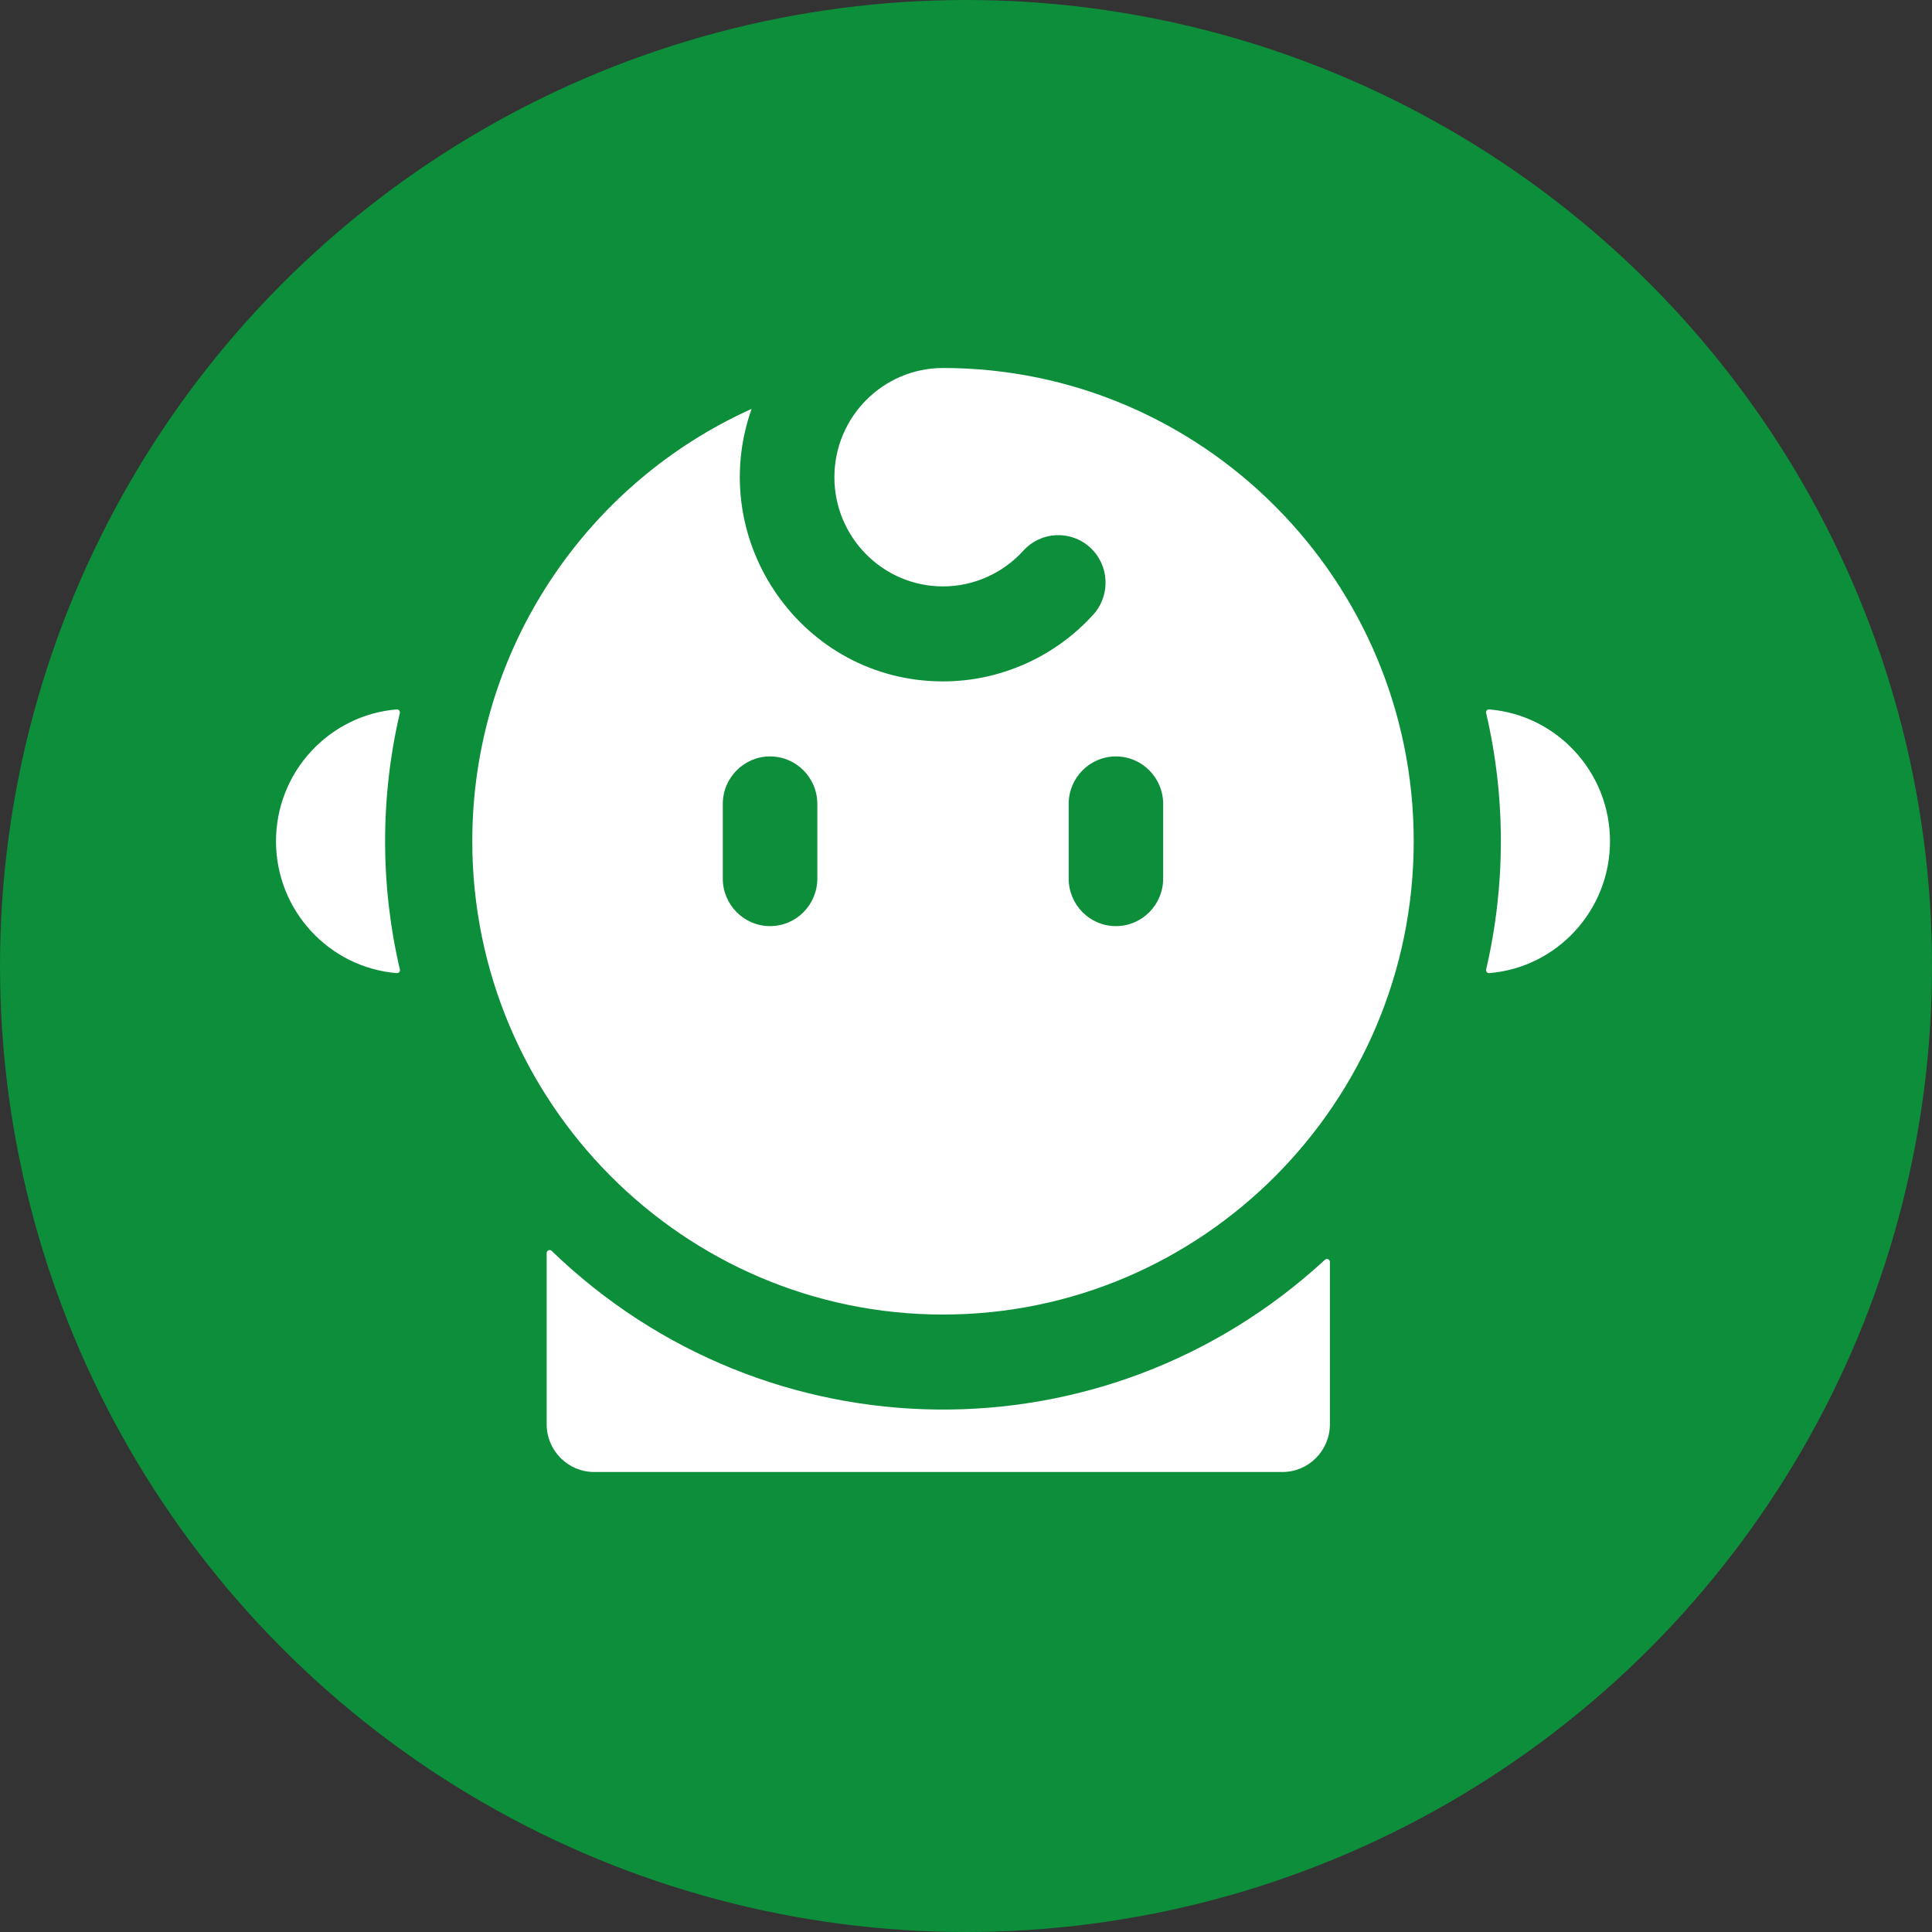
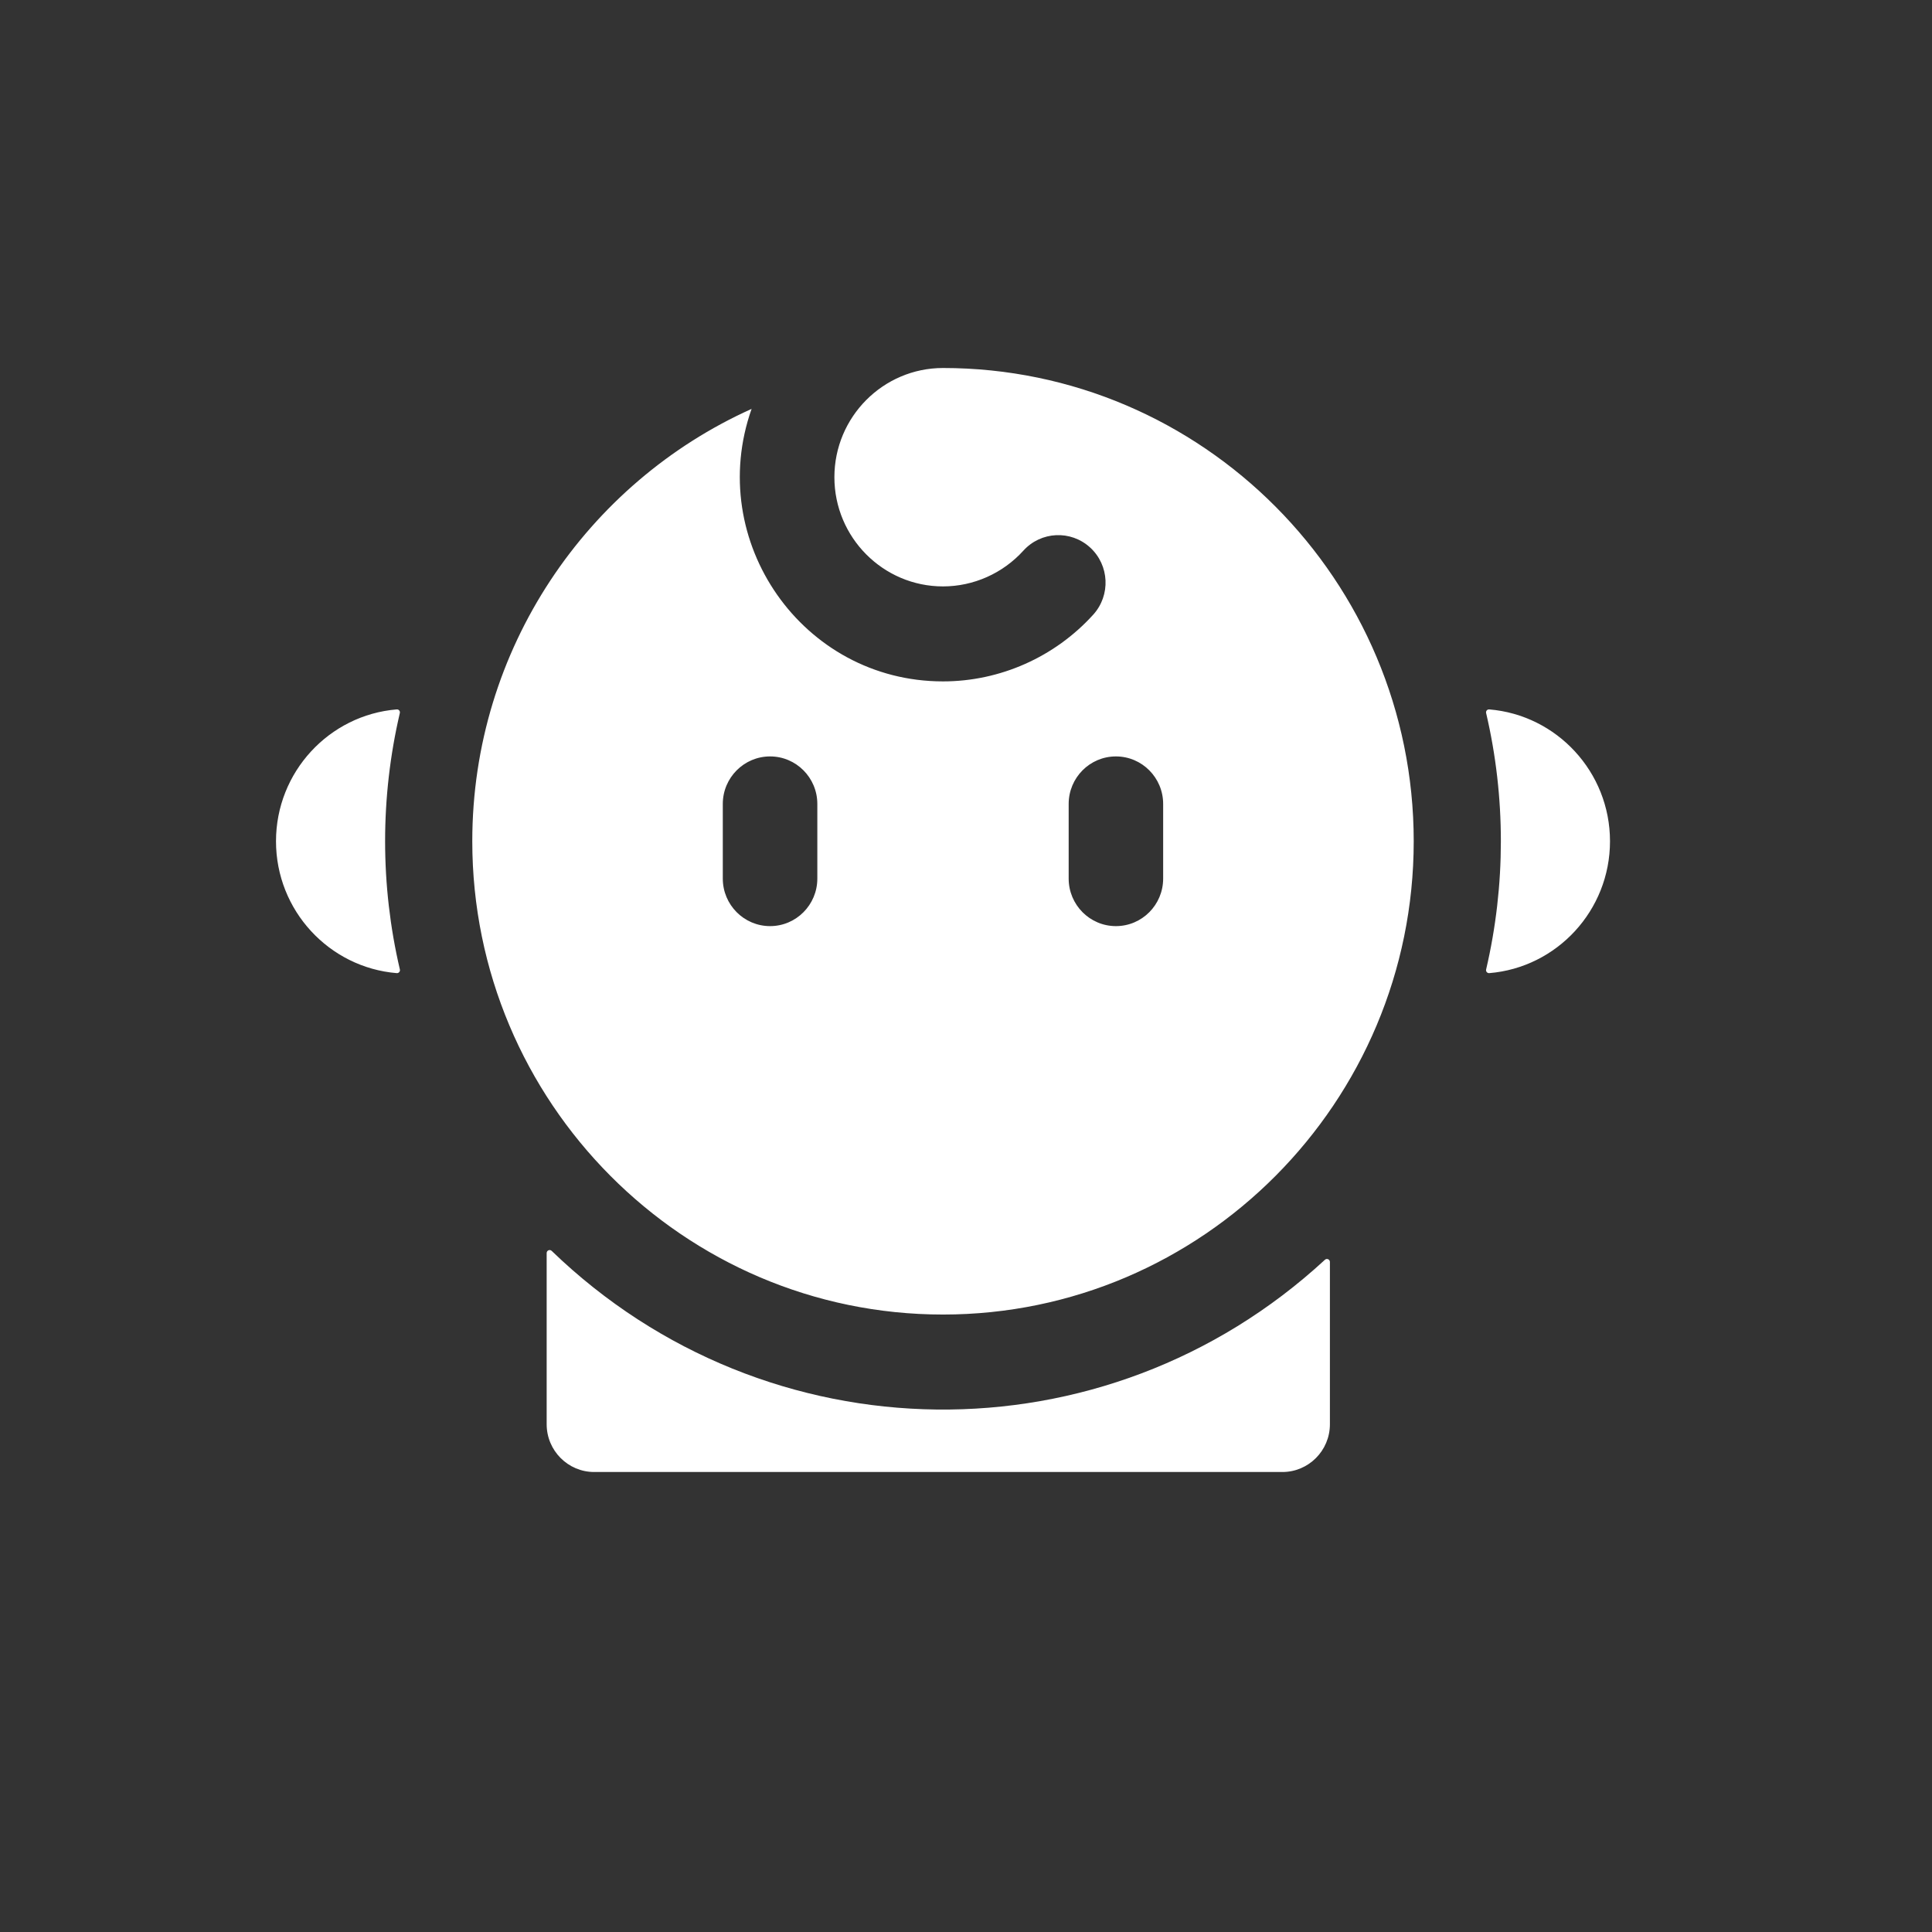
<svg xmlns="http://www.w3.org/2000/svg" width="42" height="42" viewBox="0 0 42 42" fill="none">
  <rect x="0" y="0" width="42" height="42" fill="#333333" stroke="none" />
-   <circle cx="21" cy="21" r="21" fill="#0C8E3A" />
-   <path fill-rule="evenodd" clip-rule="evenodd" d="M10.267 18.288C10.267 23.961 14.858 28.577 20.5 28.577C26.142 28.577 30.733 23.961 30.733 18.288C30.733 12.616 26.142 8 20.5 8C19.198 8 18.139 9.065 18.139 10.374C18.139 11.683 19.198 12.748 20.5 12.748C21.164 12.748 21.8 12.464 22.247 11.971C22.629 11.549 23.278 11.518 23.698 11.902C24.118 12.286 24.148 12.939 23.767 13.361C22.931 14.284 21.741 14.813 20.5 14.813C17.445 14.813 15.325 11.762 16.339 8.889C12.765 10.496 10.267 14.104 10.267 18.288ZM28.803 27.386C28.845 27.348 28.911 27.378 28.911 27.434V30.962C28.911 31.535 28.447 32 27.879 32H12.916C12.348 32 11.884 31.535 11.884 30.962V27.24C11.884 27.183 11.952 27.154 11.993 27.193C16.676 31.717 24.02 31.802 28.803 27.386ZM8.624 15.422C7.156 15.543 6 16.783 6 18.288C6 19.795 7.157 21.034 8.625 21.155C8.669 21.158 8.703 21.118 8.693 21.076C8.265 19.245 8.265 17.331 8.692 15.501C8.702 15.458 8.668 15.418 8.624 15.422ZM32.375 15.422C33.843 15.543 35 16.783 35 18.288C35 19.795 33.843 21.034 32.375 21.155C32.331 21.158 32.297 21.118 32.307 21.076C32.734 19.246 32.735 17.331 32.307 15.501C32.297 15.458 32.331 15.418 32.375 15.422ZM17.768 17.477V19.1C17.768 19.67 17.308 20.133 16.741 20.133C16.174 20.133 15.713 19.67 15.713 19.1V17.477C15.713 16.907 16.174 16.444 16.741 16.444C17.308 16.444 17.768 16.907 17.768 17.477ZM23.232 19.1V17.477C23.232 16.907 23.692 16.444 24.259 16.444C24.826 16.444 25.286 16.907 25.286 17.477V19.1C25.286 19.67 24.826 20.133 24.259 20.133C23.692 20.133 23.232 19.67 23.232 19.1Z" fill="white" />
+   <path fill-rule="evenodd" clip-rule="evenodd" d="M10.267 18.288C10.267 23.961 14.858 28.577 20.5 28.577C26.142 28.577 30.733 23.961 30.733 18.288C30.733 12.616 26.142 8 20.5 8C19.198 8 18.139 9.065 18.139 10.374C18.139 11.683 19.198 12.748 20.5 12.748C21.164 12.748 21.8 12.464 22.247 11.971C22.629 11.549 23.278 11.518 23.698 11.902C24.118 12.286 24.148 12.939 23.767 13.361C22.931 14.284 21.741 14.813 20.5 14.813C17.445 14.813 15.325 11.762 16.339 8.889C12.765 10.496 10.267 14.104 10.267 18.288M28.803 27.386C28.845 27.348 28.911 27.378 28.911 27.434V30.962C28.911 31.535 28.447 32 27.879 32H12.916C12.348 32 11.884 31.535 11.884 30.962V27.24C11.884 27.183 11.952 27.154 11.993 27.193C16.676 31.717 24.02 31.802 28.803 27.386ZM8.624 15.422C7.156 15.543 6 16.783 6 18.288C6 19.795 7.157 21.034 8.625 21.155C8.669 21.158 8.703 21.118 8.693 21.076C8.265 19.245 8.265 17.331 8.692 15.501C8.702 15.458 8.668 15.418 8.624 15.422ZM32.375 15.422C33.843 15.543 35 16.783 35 18.288C35 19.795 33.843 21.034 32.375 21.155C32.331 21.158 32.297 21.118 32.307 21.076C32.734 19.246 32.735 17.331 32.307 15.501C32.297 15.458 32.331 15.418 32.375 15.422ZM17.768 17.477V19.1C17.768 19.67 17.308 20.133 16.741 20.133C16.174 20.133 15.713 19.67 15.713 19.1V17.477C15.713 16.907 16.174 16.444 16.741 16.444C17.308 16.444 17.768 16.907 17.768 17.477ZM23.232 19.1V17.477C23.232 16.907 23.692 16.444 24.259 16.444C24.826 16.444 25.286 16.907 25.286 17.477V19.1C25.286 19.67 24.826 20.133 24.259 20.133C23.692 20.133 23.232 19.67 23.232 19.1Z" fill="white" />
</svg>